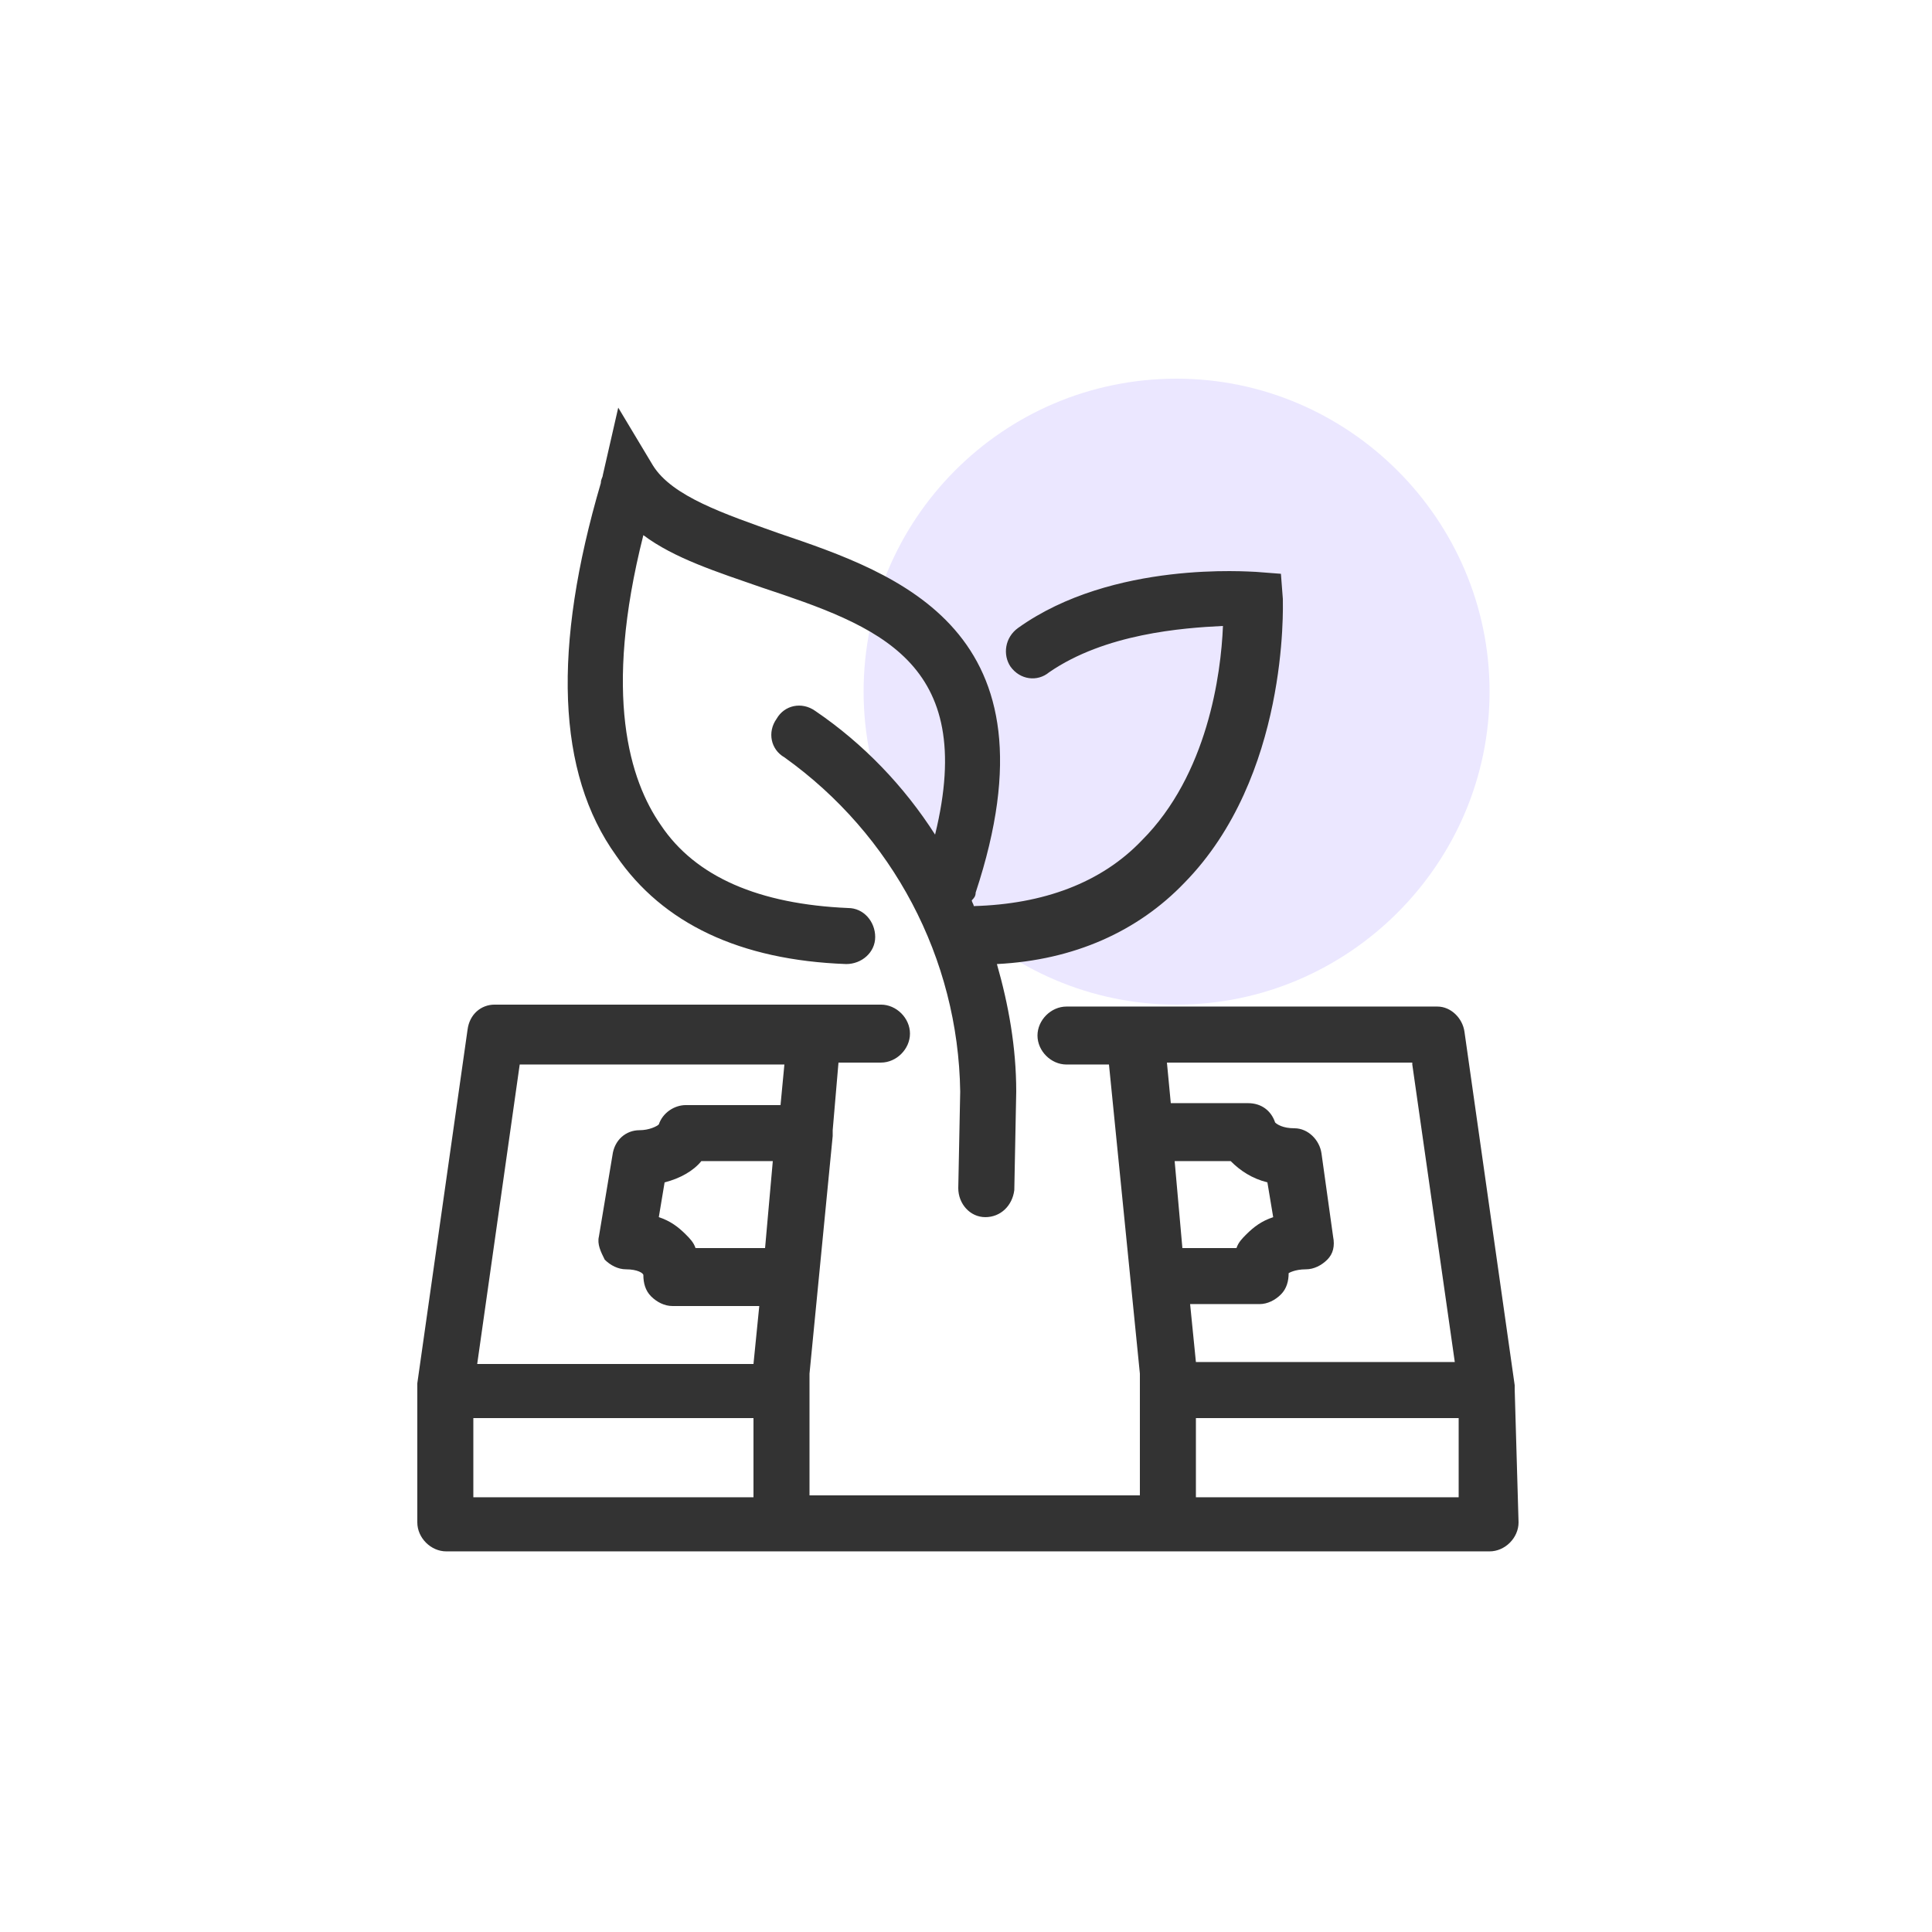
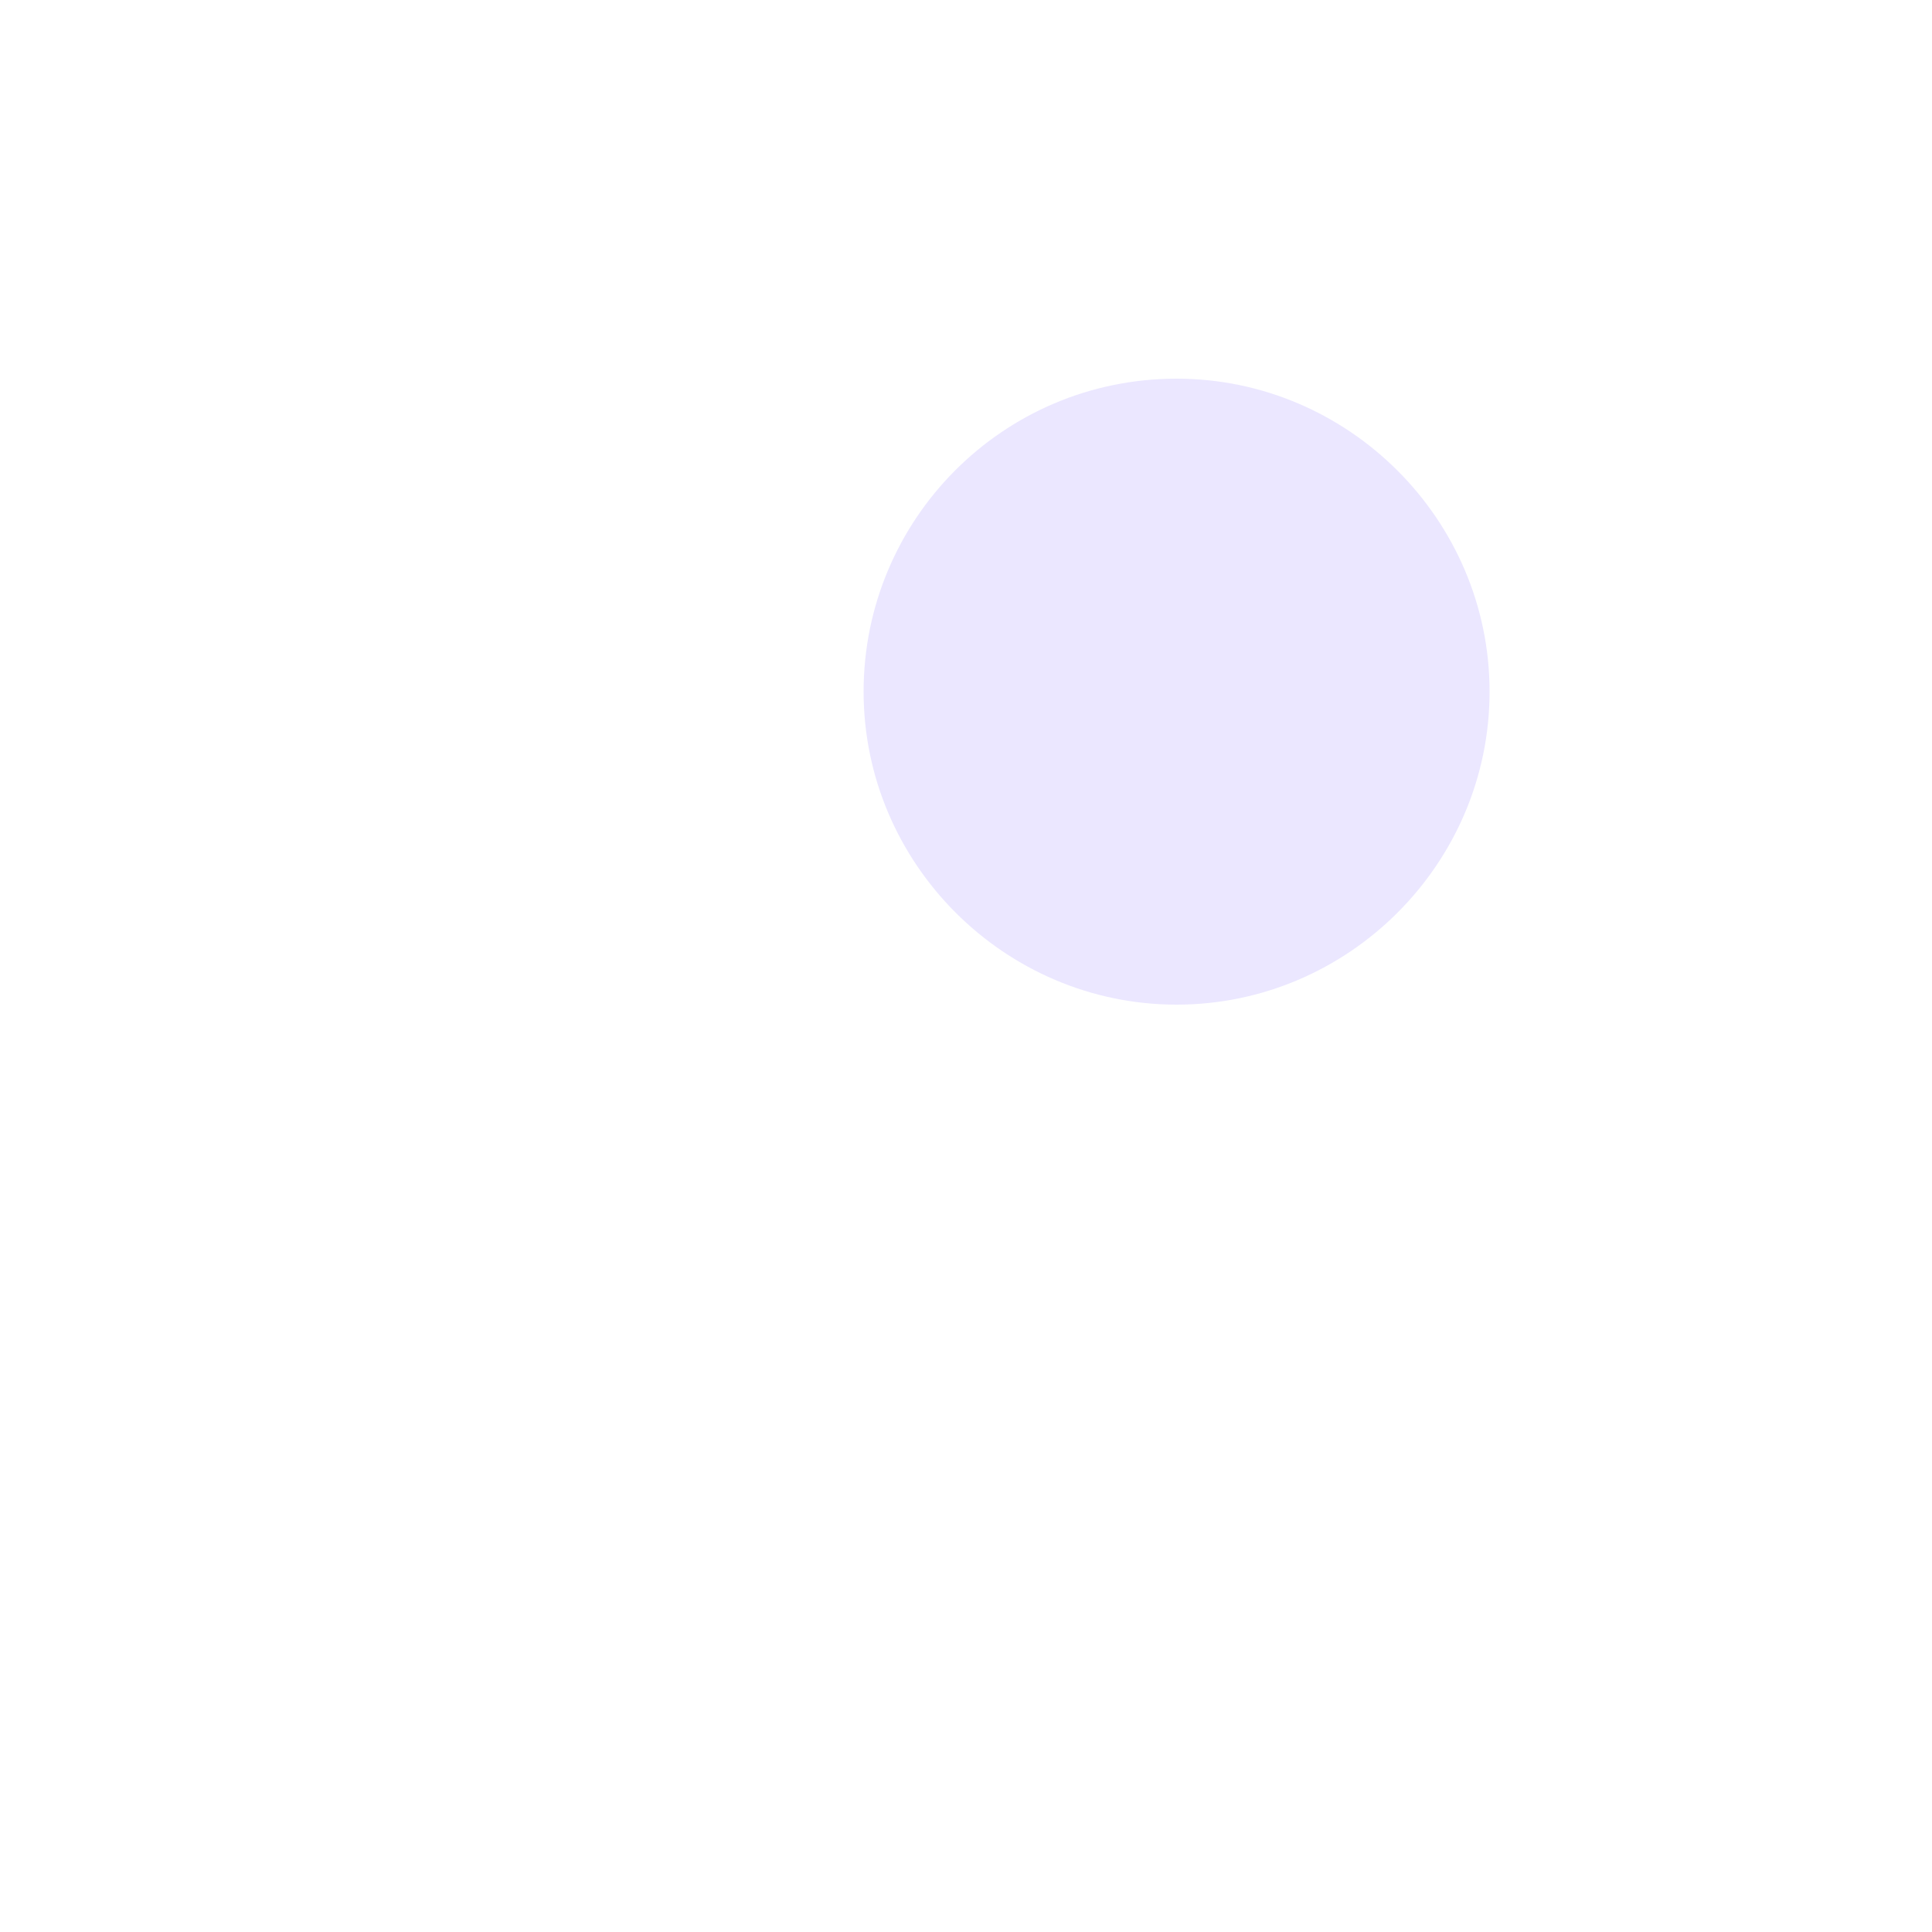
<svg xmlns="http://www.w3.org/2000/svg" width="120" height="120" viewBox="0 0 120 120" fill="none">
  <path d="M73.08 23.52C83.76 23.52 92.52 32.279 92.52 42.959C92.52 53.639 83.76 62.4 73.08 62.4C62.4 62.4 53.64 53.639 53.64 42.959C53.64 32.279 62.28 23.52 73.08 23.52Z" fill="#EBE7FF" />
-   <path d="M94.08 86.279C94.08 86.159 94.08 86.159 94.08 86.039L90.96 64.079C90.84 63.239 90.12 62.519 89.28 62.519H66.24C65.28 62.519 64.44 63.359 64.44 64.319C64.44 65.279 65.28 66.119 66.24 66.119H68.88L70.8 85.319V92.879H50.28V85.319L51.72 70.559C51.72 70.439 51.72 70.439 51.72 70.319C51.72 70.319 51.72 70.319 51.72 70.199L52.08 65.999H54.72C55.68 65.999 56.52 65.159 56.52 64.199C56.52 63.239 55.68 62.399 54.72 62.399H30.72C29.88 62.399 29.16 62.999 29.04 63.959L25.92 85.919C25.92 86.039 25.92 86.039 25.92 86.159V94.559C25.92 95.519 26.76 96.359 27.72 96.359H92.52C93.48 96.359 94.32 95.519 94.32 94.559L94.08 86.279ZM87.72 66.119L90.36 84.599H74.28L73.92 80.999H78.24C78.72 80.999 79.2 80.759 79.56 80.399C79.92 80.039 80.04 79.559 80.04 79.079C80.04 79.079 80.4 78.839 81.12 78.839C81.6 78.839 82.08 78.599 82.44 78.239C82.8 77.879 82.92 77.399 82.8 76.799L82.08 71.639C81.96 70.799 81.24 70.079 80.4 70.079C79.68 70.079 79.32 69.839 79.2 69.719C78.96 68.999 78.36 68.519 77.52 68.519H72.72L72.48 65.999H87.72V66.119ZM72.96 72.119H76.44C77.04 72.719 77.76 73.199 78.72 73.439L79.08 75.599C78.36 75.839 77.88 76.199 77.4 76.679C77.16 76.919 76.92 77.159 76.8 77.519H73.44L72.96 72.119ZM47.52 77.519H43.2C43.08 77.159 42.84 76.919 42.6 76.679C42.12 76.199 41.64 75.839 40.92 75.599L41.28 73.439C42.24 73.199 43.08 72.719 43.56 72.119H48L47.52 77.519ZM32.28 66.119H48.72L48.48 68.639H42.6C41.88 68.639 41.16 69.119 40.92 69.839C40.8 69.959 40.32 70.199 39.72 70.199C38.88 70.199 38.16 70.799 38.04 71.759L37.2 76.799C37.08 77.279 37.32 77.759 37.56 78.239C37.92 78.599 38.4 78.839 38.88 78.839C39.6 78.839 39.96 79.079 39.96 79.199C39.96 79.679 40.08 80.159 40.44 80.519C40.8 80.879 41.28 81.119 41.76 81.119H47.16L46.8 84.719H29.64L32.28 66.119ZM29.4 88.079H46.8V92.999H29.4V88.079ZM74.28 92.999V88.079H90.6V92.999H74.28Z" fill="#333333" />
-   <path d="M52.56 59.879C52.68 59.879 52.68 59.879 52.56 59.879C53.52 59.879 54.36 59.159 54.36 58.199C54.36 57.239 53.64 56.399 52.68 56.399C47.16 56.159 43.2 54.479 41.04 51.239C39.12 48.479 37.44 43.199 39.96 33.239C41.88 34.679 44.52 35.519 47.28 36.479C54.48 38.879 60.72 41.039 58.08 51.839C56.16 48.839 53.64 46.199 50.64 44.159C49.8 43.559 48.72 43.799 48.24 44.639C47.64 45.479 47.88 46.559 48.72 47.039C55.44 51.839 59.52 59.519 59.64 67.799L59.52 73.799C59.52 74.759 60.24 75.599 61.2 75.599C62.16 75.599 62.88 74.879 63 73.919L63.12 67.799C63.12 65.039 62.64 62.399 61.92 59.879C66.72 59.639 70.68 57.839 73.56 54.839C80.04 48.239 79.68 37.679 79.68 37.199L79.56 35.639L78 35.519C77.64 35.519 69.12 34.799 63.24 38.999C62.4 39.599 62.28 40.679 62.76 41.399C63.36 42.239 64.44 42.359 65.16 41.759C68.64 39.359 73.44 38.999 75.96 38.879C75.84 41.879 75 48.119 70.92 52.199C68.4 54.839 64.8 56.159 60.48 56.279C60.48 56.159 60.36 56.039 60.36 55.919C60.48 55.799 60.6 55.679 60.6 55.439C66 39.119 55.8 35.639 48.36 33.119C45 31.919 41.76 30.839 40.56 28.919L38.4 25.319L37.44 29.519C37.44 29.639 37.32 29.759 37.32 29.999C34.32 40.199 34.56 47.999 38.28 53.159C41.16 57.359 45.96 59.639 52.56 59.879Z" fill="#333333" />
</svg>